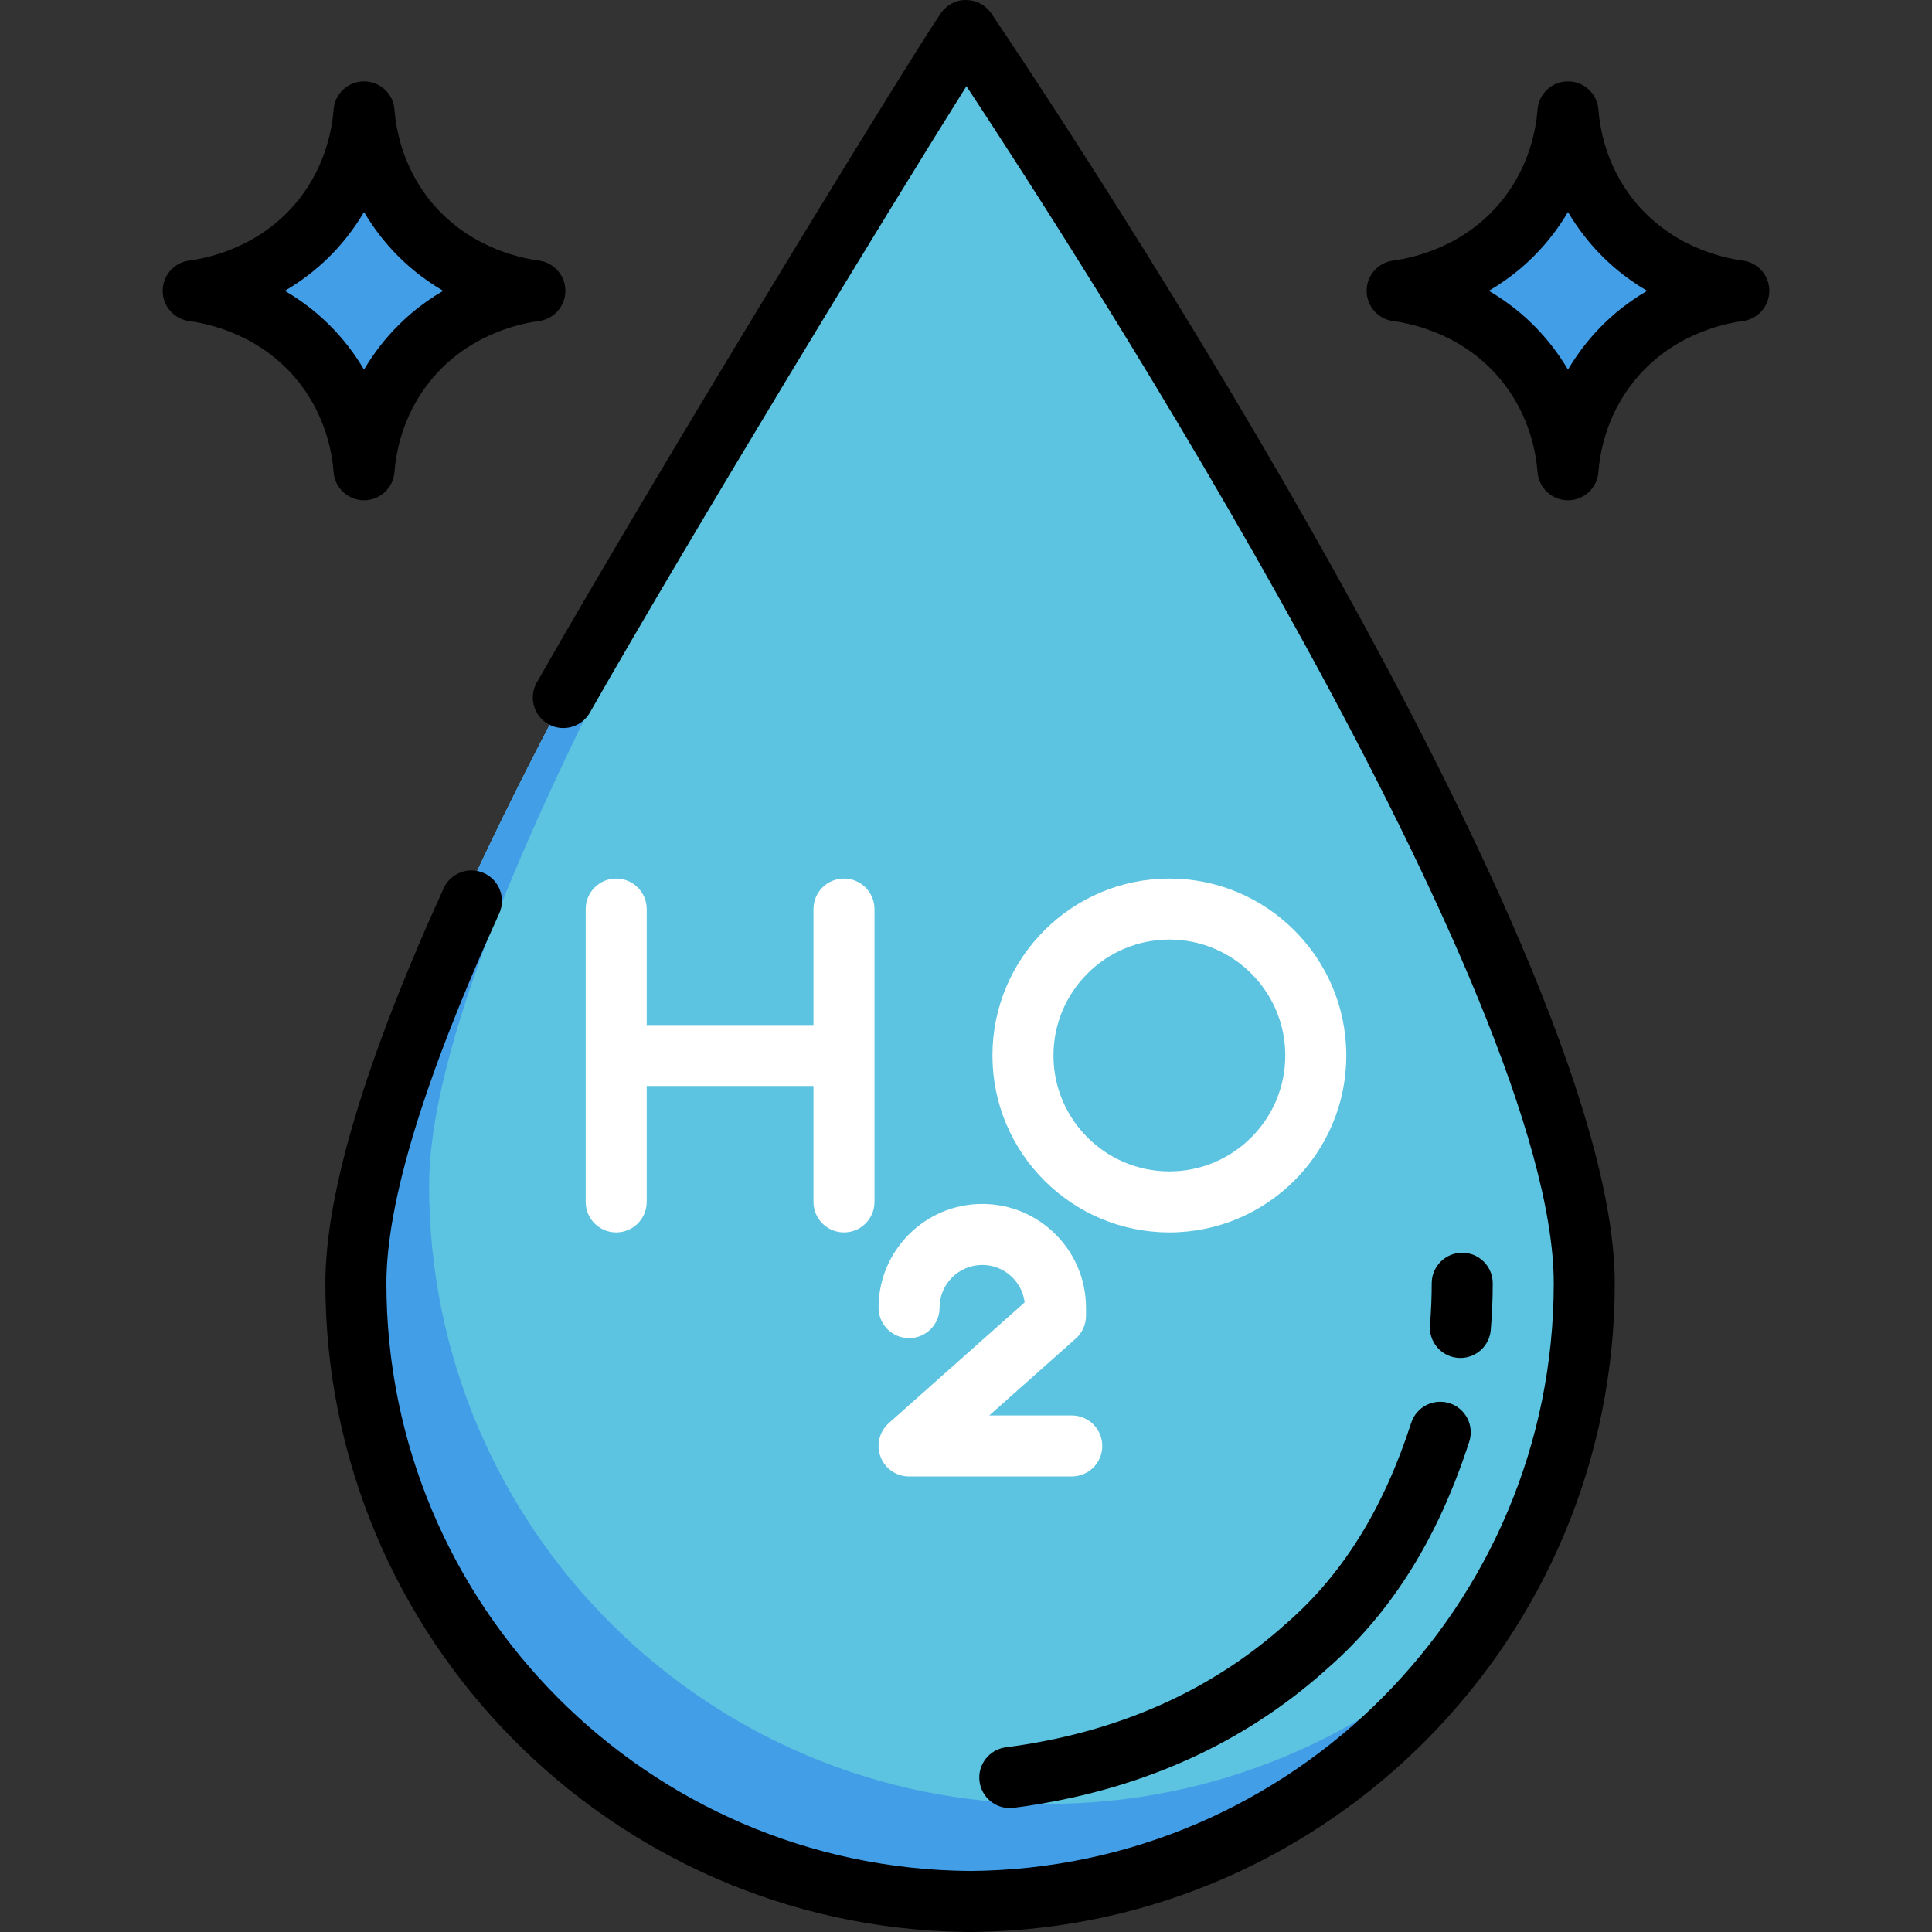
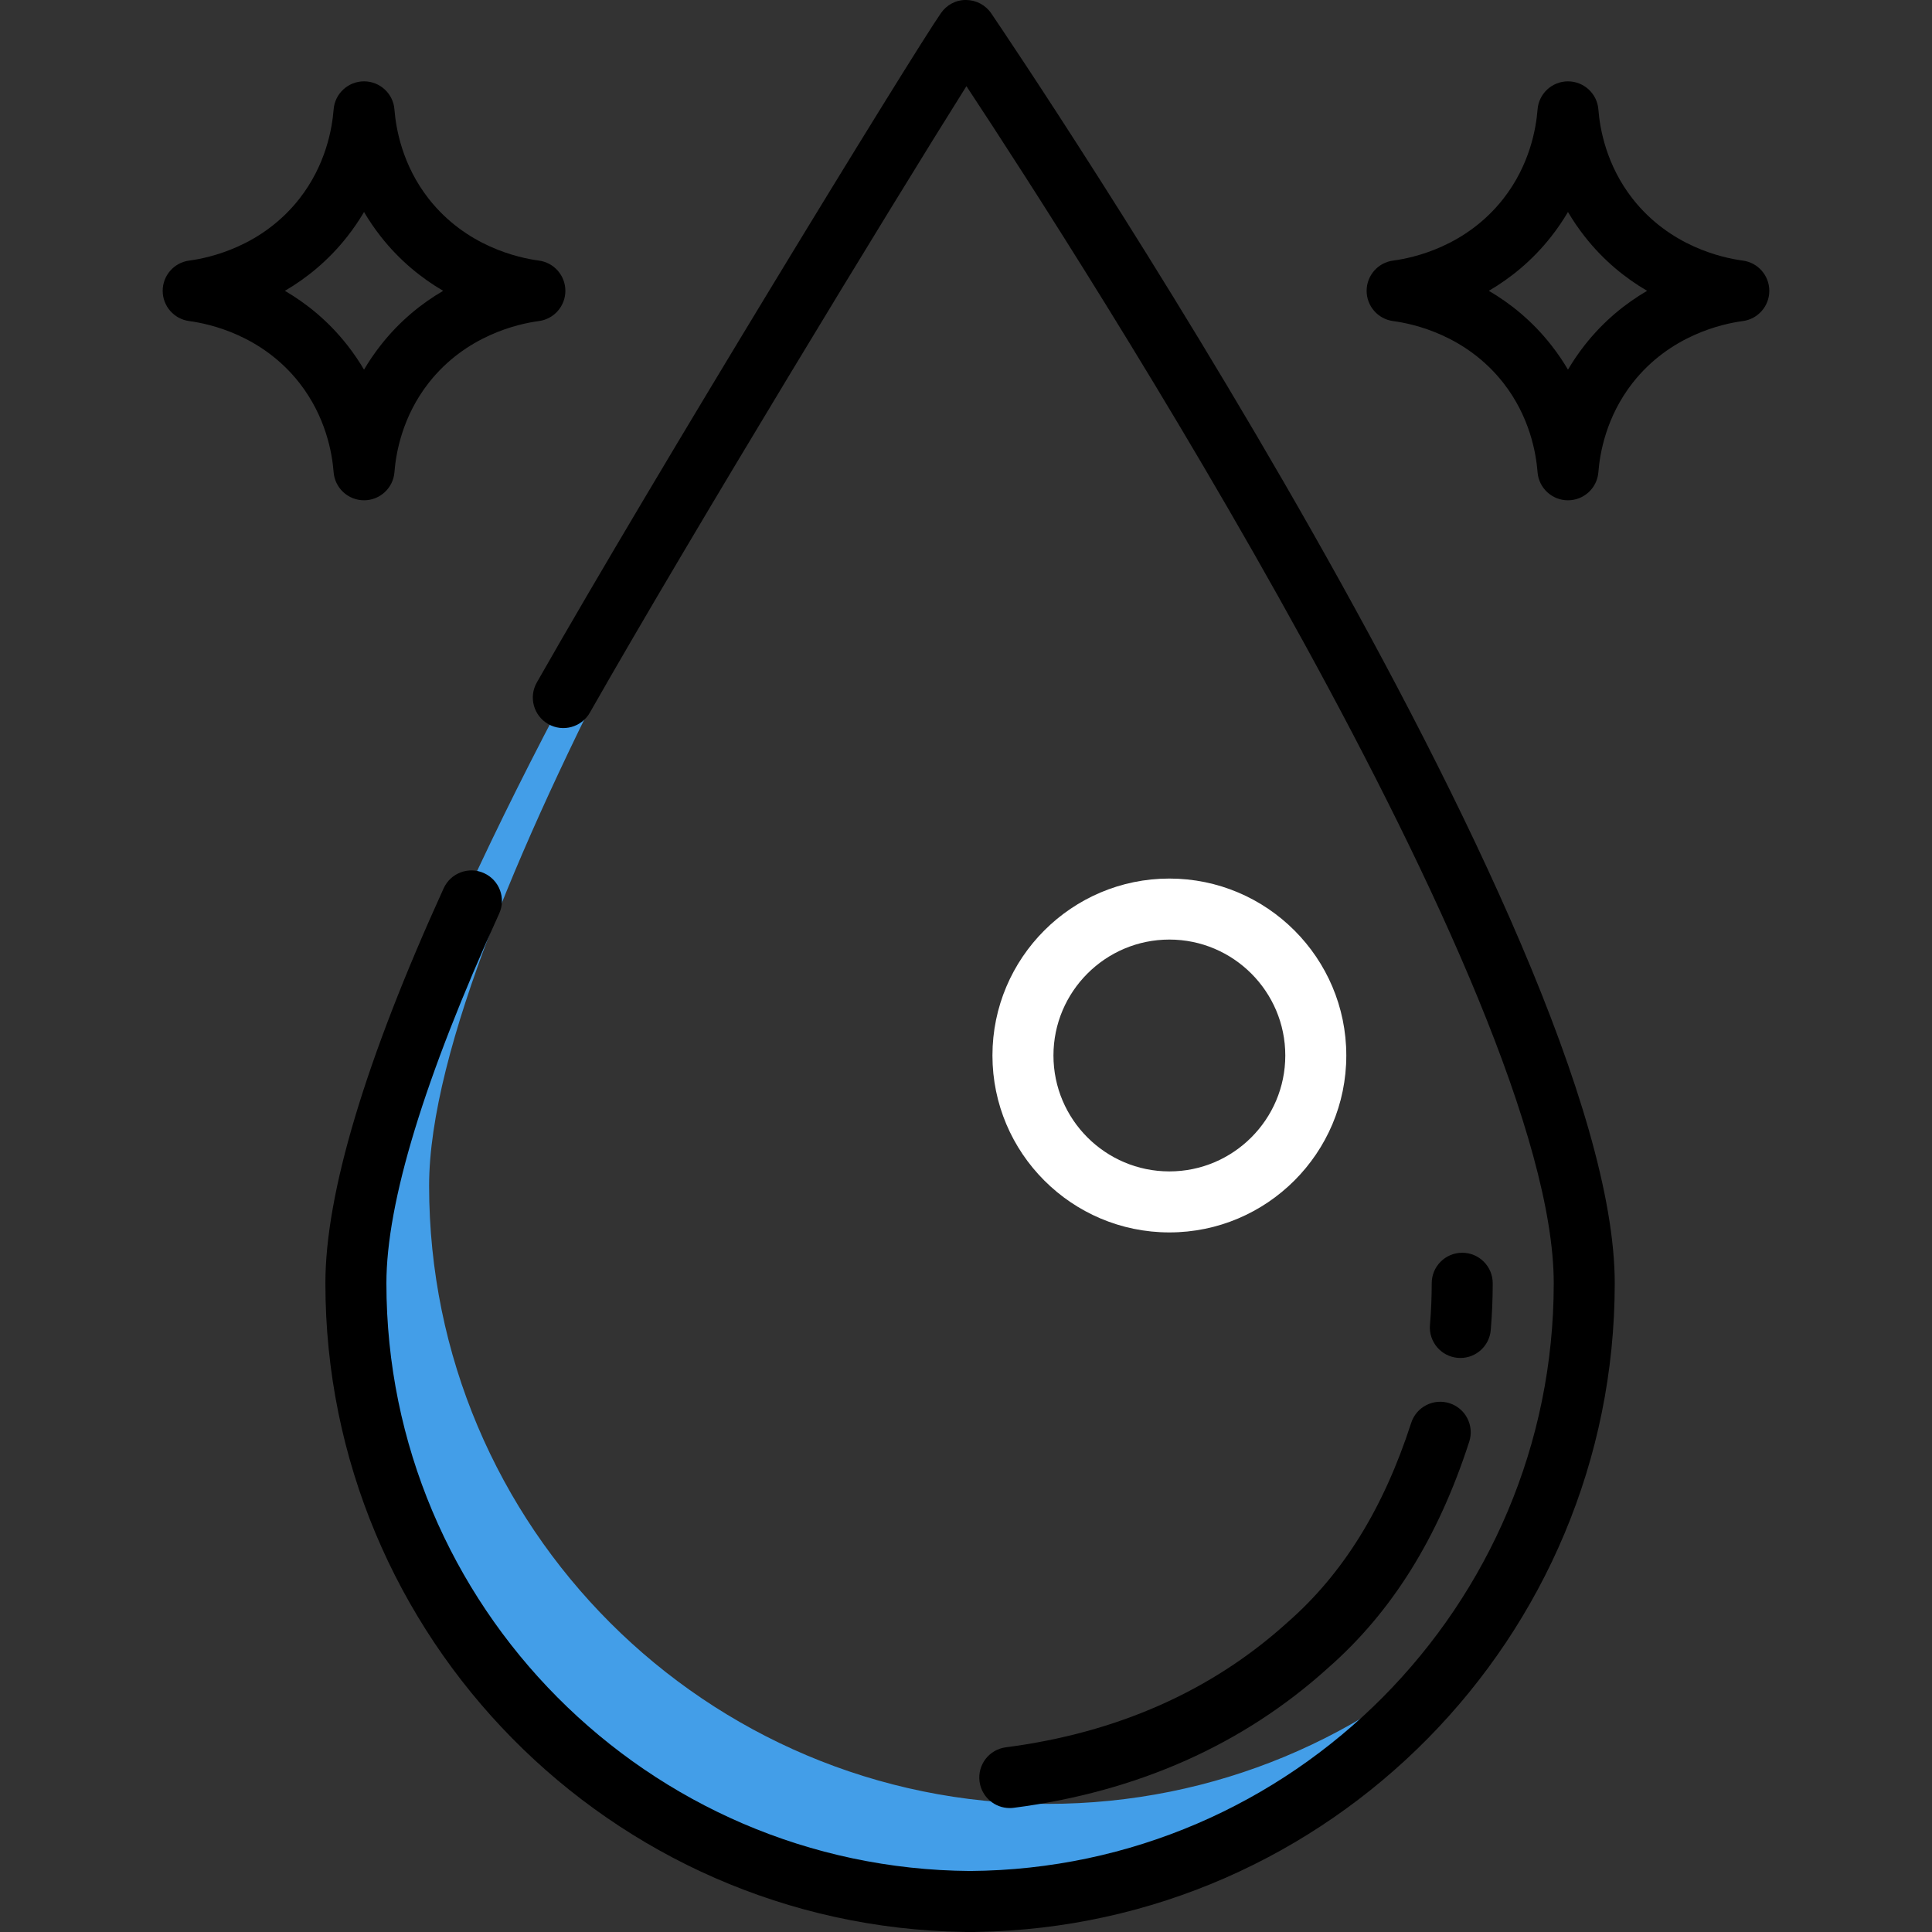
<svg xmlns="http://www.w3.org/2000/svg" id="Layer_1" x="0px" y="0px" viewBox="0 0 511.999 511.999" style="enable-background:new 0 0 511.999 511.999;" xml:space="preserve">
  <rect x="0" y="0" width="511.999" height="511.999" fill="#333333" stroke="none" />
-   <path style="fill:#5CC4E0;" d="M92.16,340.076C92.16,249.591,256,8.086,256,8.086s163.84,241.505,163.84,331.991  S346.486,503.916,256,503.916S92.16,430.563,92.16,340.076z" />
  <path style="fill:#439EE8;" d="M277.558,478.047c-90.486,0-163.84-73.354-163.84-163.84c0-71.143,101.274-235.632,144.576-302.71  C256.803,9.269,256,8.086,256,8.086S92.161,249.591,92.161,340.076s73.354,163.84,163.84,163.84  c56.682,0,106.638-28.786,136.055-72.534C362.517,460.248,322.119,478.047,277.558,478.047z" />
  <g>
-     <path style="fill:#FFFFFF;" d="M223.663,232.826c-4.465,0-8.084,3.618-8.084,8.084v30.72h-44.194v-30.72   c0-4.466-3.62-8.084-8.084-8.084s-8.084,3.618-8.084,8.084v77.608c0,4.466,3.62,8.084,8.084,8.084s8.084-3.618,8.084-8.084v-30.72   h44.194v30.72c0,4.466,3.62,8.084,8.084,8.084s8.084-3.618,8.084-8.084V240.91C231.748,236.446,228.128,232.826,223.663,232.826z" />
    <path style="fill:#FFFFFF;" d="M309.895,232.826c-25.854,0-46.888,21.034-46.888,46.888c0,25.854,21.034,46.888,46.888,46.888   c25.854,0,46.888-21.034,46.888-46.888C356.783,253.86,335.748,232.826,309.895,232.826z M309.895,310.434   c-16.939,0-30.72-13.781-30.72-30.72c0-16.939,13.781-30.72,30.72-30.72c16.939,0,30.72,13.781,30.72,30.72   C340.615,296.654,326.833,310.434,309.895,310.434z" />
-     <path style="fill:#FFFFFF;" d="M284.025,375.108h-21.852l22.912-20.367c1.726-1.534,2.713-3.733,2.713-6.042v-2.156   c0-15.156-12.33-27.486-27.486-27.486c-15.156,0-27.486,12.33-27.486,27.486c0,4.466,3.62,8.084,8.084,8.084   s8.084-3.618,8.084-8.084c0-6.241,5.077-11.318,11.318-11.318c5.768,0,10.541,4.336,11.232,9.92l-36.005,32.004   c-2.508,2.229-3.378,5.777-2.185,8.915c1.192,3.138,4.199,5.212,7.556,5.212h43.116c4.465,0,8.084-3.618,8.084-8.084   C292.11,378.726,288.49,375.108,284.025,375.108z" />
  </g>
  <g>
-     <path style="fill:#439EE8;" d="M426.307,57.669c12.579,16.039,30.515,18.874,34.493,19.402   c-3.977,0.528-21.914,3.363-34.493,19.402c-8.796,11.221-10.402,23.067-10.779,28.025c-0.377-4.958-1.983-16.804-10.779-28.025   c-12.579-16.039-30.515-18.874-34.493-19.402c3.977-0.528,21.914-3.363,34.493-19.402c8.796-11.221,10.402-23.067,10.779-28.025   C415.906,34.602,417.512,46.448,426.307,57.669z" />
-     <path style="fill:#439EE8;" d="M107.251,57.669c12.579,16.039,30.515,18.874,34.493,19.402   c-3.977,0.528-21.914,3.363-34.493,19.402c-8.796,11.221-10.402,23.067-10.779,28.025c-0.377-4.958-1.983-16.804-10.779-28.025   C73.114,80.434,55.178,77.599,51.201,77.071c3.977-0.528,21.914-3.363,34.493-19.402c8.796-11.221,10.402-23.067,10.779-28.025   C96.849,34.602,98.455,46.448,107.251,57.669z" />
-   </g>
+     </g>
  <path d="M256.044,0.001c-2.698-0.05-5.165,1.284-6.684,3.473c-7.735,11.139-75.66,122.1-107.098,177.39  c-2.208,3.881-0.85,8.817,3.032,11.024c3.879,2.208,8.816,0.85,11.024-3.032c26.871-47.255,80.389-135.183,99.795-166.02  c30.81,46.69,155.644,240.61,155.644,317.241c0,85.522-69.291,155.167-154.678,155.752c-85.386-0.585-154.678-70.23-154.678-155.752  c0-21.433,10.057-54.396,29.89-97.974c1.85-4.064,0.055-8.857-4.009-10.707c-4.063-1.85-8.857-0.055-10.707,4.01  c-20.798,45.695-31.343,80.911-31.343,104.67c0,93.879,75.637,170.424,169.171,171.901c0.197,0.015,0.396,0.023,0.597,0.023h2.156  c0.202,0,0.4-0.008,0.597-0.023c93.534-1.477,169.171-78.023,169.171-171.901c0-91.912-158.487-326.584-165.233-336.53  C261.193,1.342,258.708,0.016,256.044,0.001z" />
  <path d="M96.472,132.582c4.226,0,7.74-3.256,8.062-7.471c0.38-4.992,2.065-14.701,9.079-23.65  c9.877-12.592,23.708-15.648,29.196-16.376c4.018-0.534,7.019-3.96,7.019-8.014c0-4.054-3.002-7.479-7.019-8.014  c-5.488-0.73-19.319-3.786-29.195-16.375c-7.016-8.951-8.701-18.66-9.08-23.651c-0.321-4.215-3.834-7.471-8.062-7.471  c-4.227,0-7.74,3.256-8.062,7.471c-0.38,4.992-2.065,14.701-9.079,23.65c-9.876,12.592-23.707,15.648-29.196,16.377  c-4.018,0.534-7.019,3.96-7.019,8.014s3.002,7.479,7.019,8.014c5.489,0.73,19.32,3.786,29.195,16.375  c7.016,8.951,8.701,18.66,9.08,23.651C88.732,129.327,92.245,132.582,96.472,132.582z M75.496,77.071  c5.675-3.313,11.485-7.945,16.56-14.415c1.682-2.145,3.144-4.313,4.416-6.475c1.272,2.162,2.736,4.33,4.416,6.475l0.001,0.001  c5.074,6.47,10.883,11.1,16.558,14.414c-5.675,3.313-11.485,7.945-16.56,14.415c-1.682,2.145-3.144,4.313-4.416,6.475  c-1.273-2.162-2.737-4.331-4.418-6.476C86.98,85.015,81.17,80.384,75.496,77.071z" />
  <path d="M461.864,69.058c-5.489-0.73-19.32-3.786-29.195-16.375c-7.016-8.951-8.701-18.66-9.08-23.651  c-0.321-4.215-3.834-7.471-8.062-7.471c-4.228,0-7.74,3.256-8.062,7.471c-0.38,4.992-2.065,14.701-9.08,23.651  c-9.876,12.591-23.707,15.647-29.195,16.375c-4.018,0.534-7.019,3.96-7.019,8.014s3.002,7.479,7.019,8.014  c5.489,0.73,19.32,3.786,29.195,16.375c7.016,8.951,8.701,18.66,9.08,23.651c0.321,4.215,3.834,7.471,8.062,7.471  c4.227,0,7.74-3.256,8.062-7.471c0.38-4.992,2.065-14.701,9.079-23.65c9.877-12.592,23.708-15.648,29.196-16.376  c4.018-0.534,7.019-3.96,7.019-8.014S465.882,69.591,461.864,69.058z M419.944,91.485c-1.681,2.145-3.144,4.313-4.416,6.475  c-1.273-2.162-2.737-4.331-4.418-6.476c-5.074-6.47-10.883-11.1-16.557-14.414c5.675-3.313,11.485-7.944,16.557-14.414l0.001-0.001  c1.681-2.145,3.144-4.313,4.416-6.475c1.273,2.162,2.737,4.331,4.418,6.476c5.074,6.47,10.883,11.1,16.557,14.414  C430.829,80.384,425.018,85.016,419.944,91.485z" />
  <path d="M373.982,377.075c-7.348,22.703-18.064,39.99-32.763,52.849c-0.033,0.029-0.067,0.059-0.1,0.089  c-20.012,18.106-45.096,29.223-74.554,33.041c-4.428,0.573-7.552,4.628-6.978,9.055c0.528,4.076,4.004,7.046,8.008,7.046  c0.346,0,0.696-0.023,1.049-0.068c32.764-4.245,60.78-16.708,83.275-37.041c16.932-14.834,29.182-34.46,37.447-59.993  c1.374-4.247-0.954-8.806-5.202-10.181C379.914,370.502,375.356,372.827,373.982,377.075z" />
  <path d="M387.018,359.878c4.155,0,7.69-3.185,8.046-7.402c0.346-4.087,0.522-8.259,0.523-12.399c0-4.466-3.618-8.084-8.083-8.085  l0,0c-4.465,0-8.084,3.618-8.084,8.083c0,3.687-0.157,7.4-0.465,11.037c-0.377,4.448,2.924,8.361,7.373,8.737  C386.559,359.87,386.789,359.878,387.018,359.878z" />
  <g>
</g>
  <g>
</g>
  <g>
</g>
  <g>
</g>
  <g>
</g>
  <g>
</g>
  <g>
</g>
  <g>
</g>
  <g>
</g>
  <g>
</g>
  <g>
</g>
  <g>
</g>
  <g>
</g>
  <g>
</g>
  <g>
</g>
</svg>